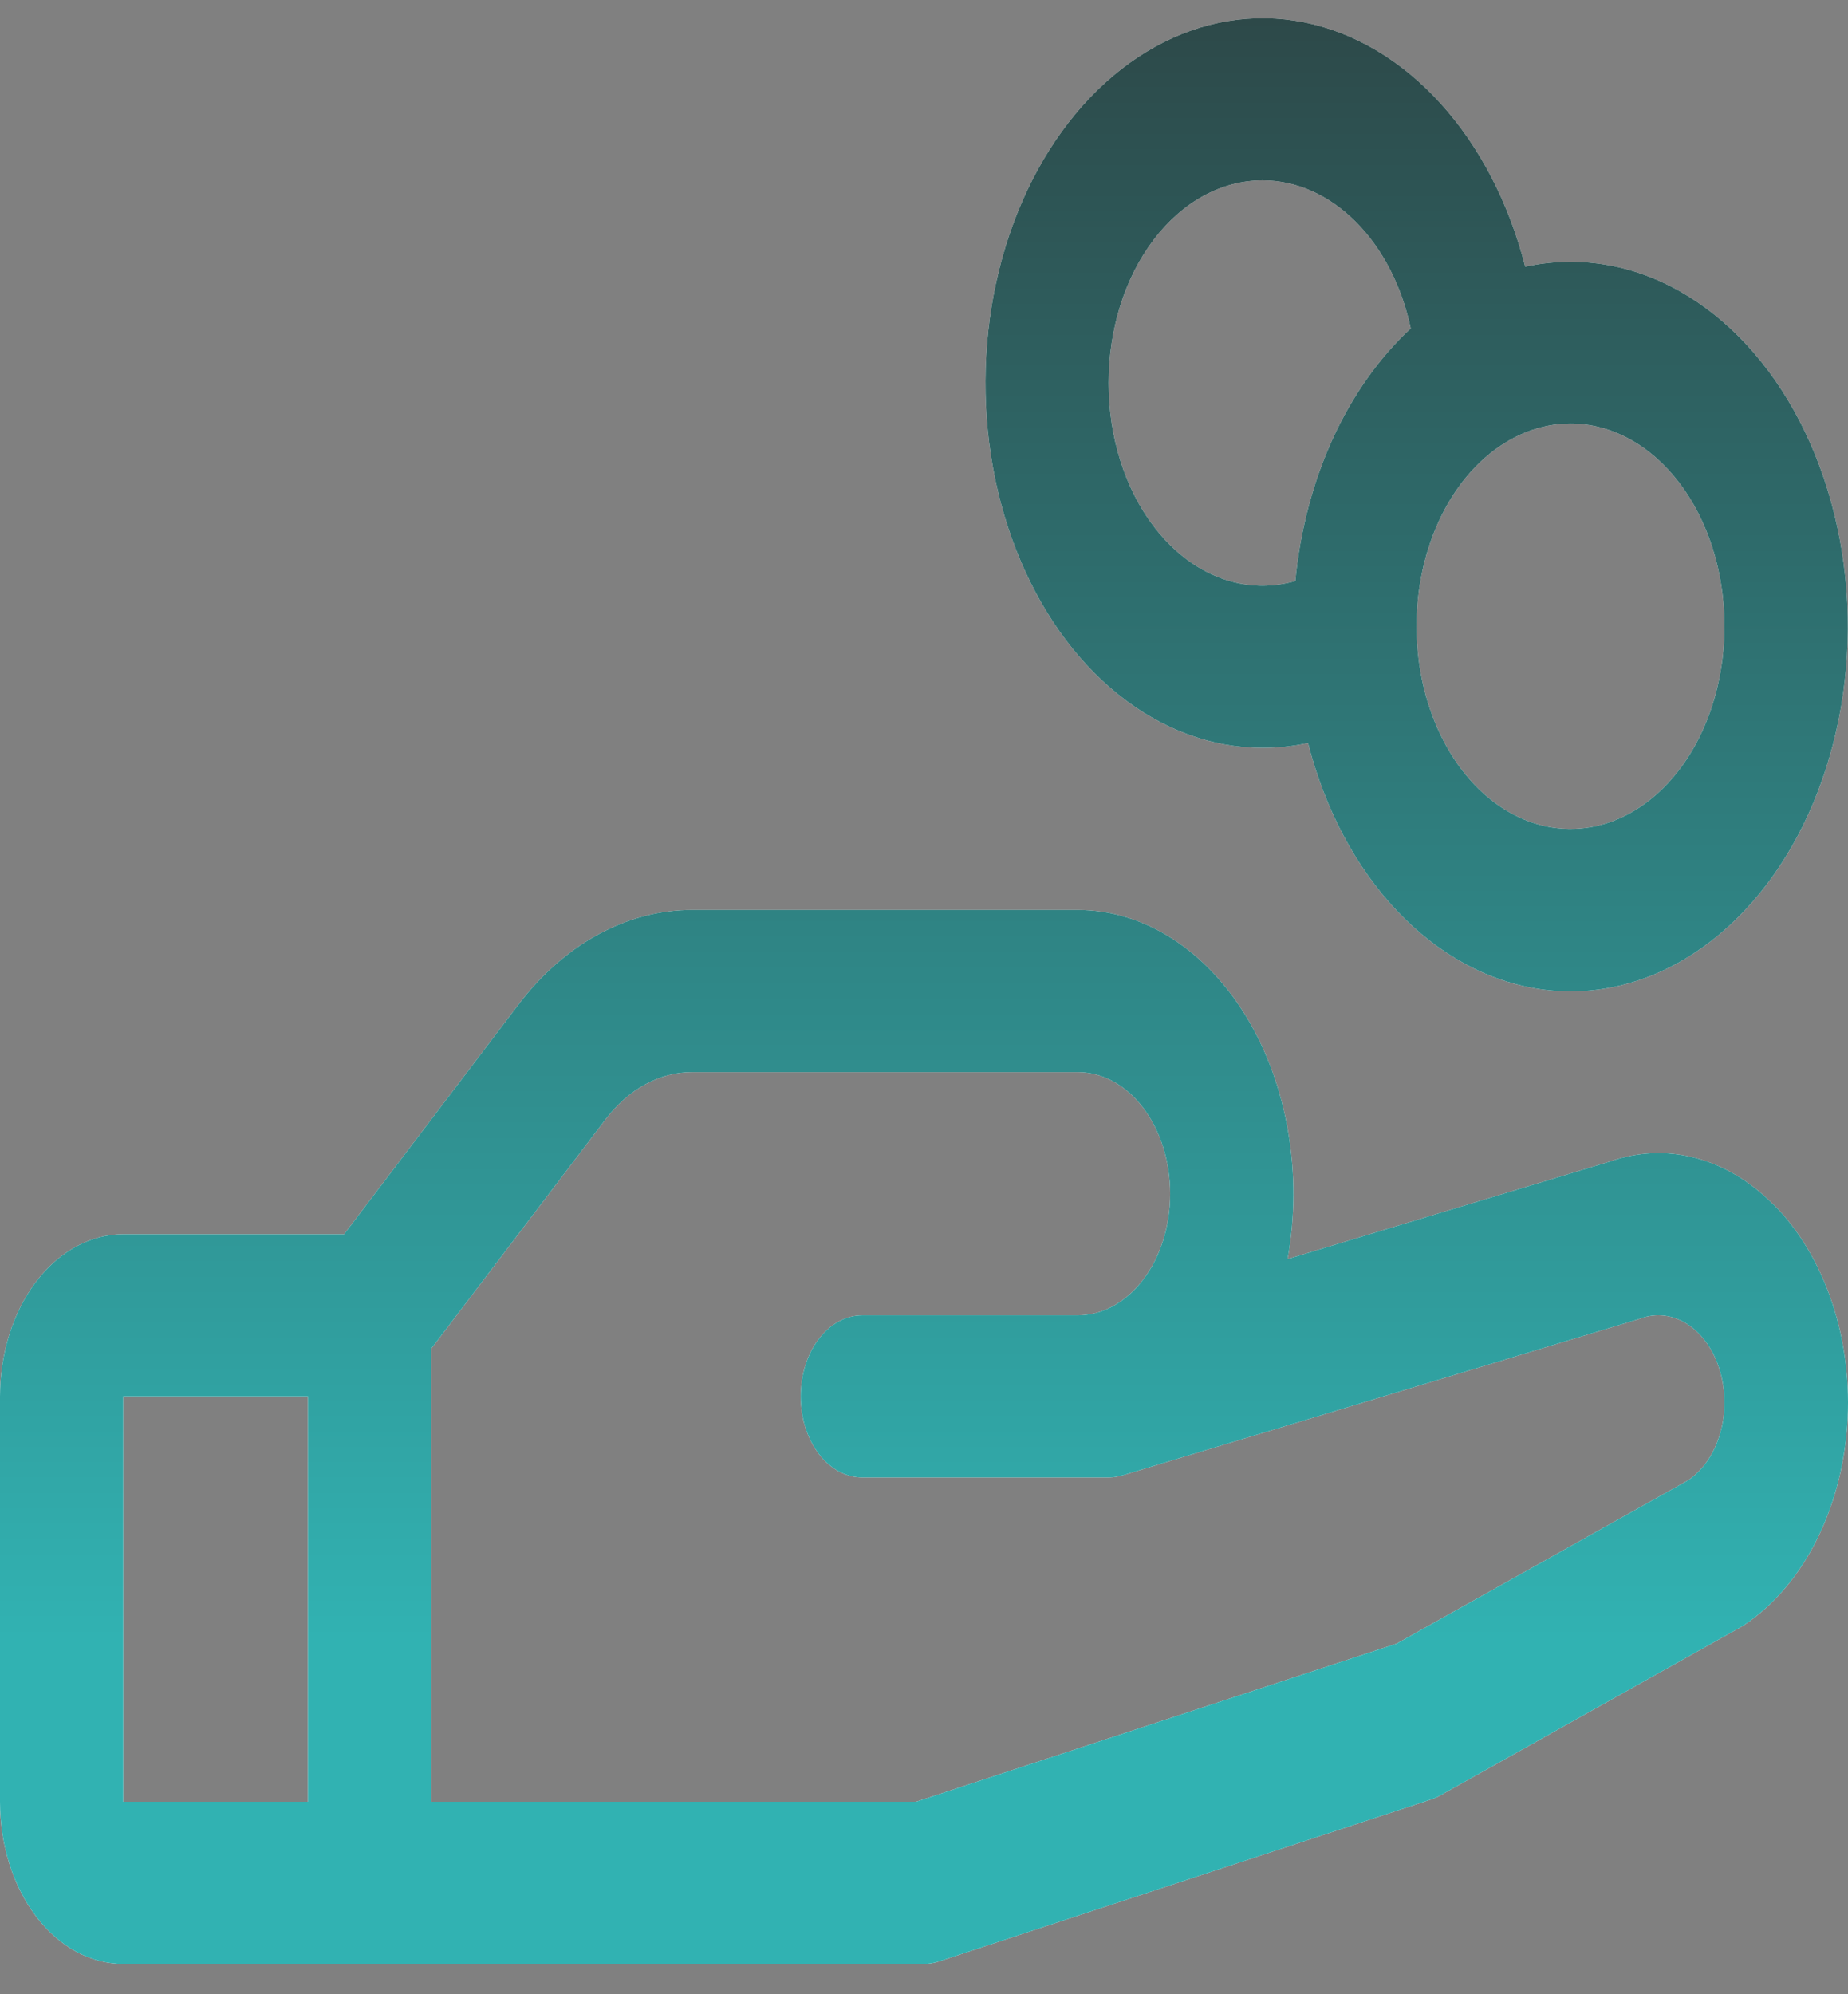
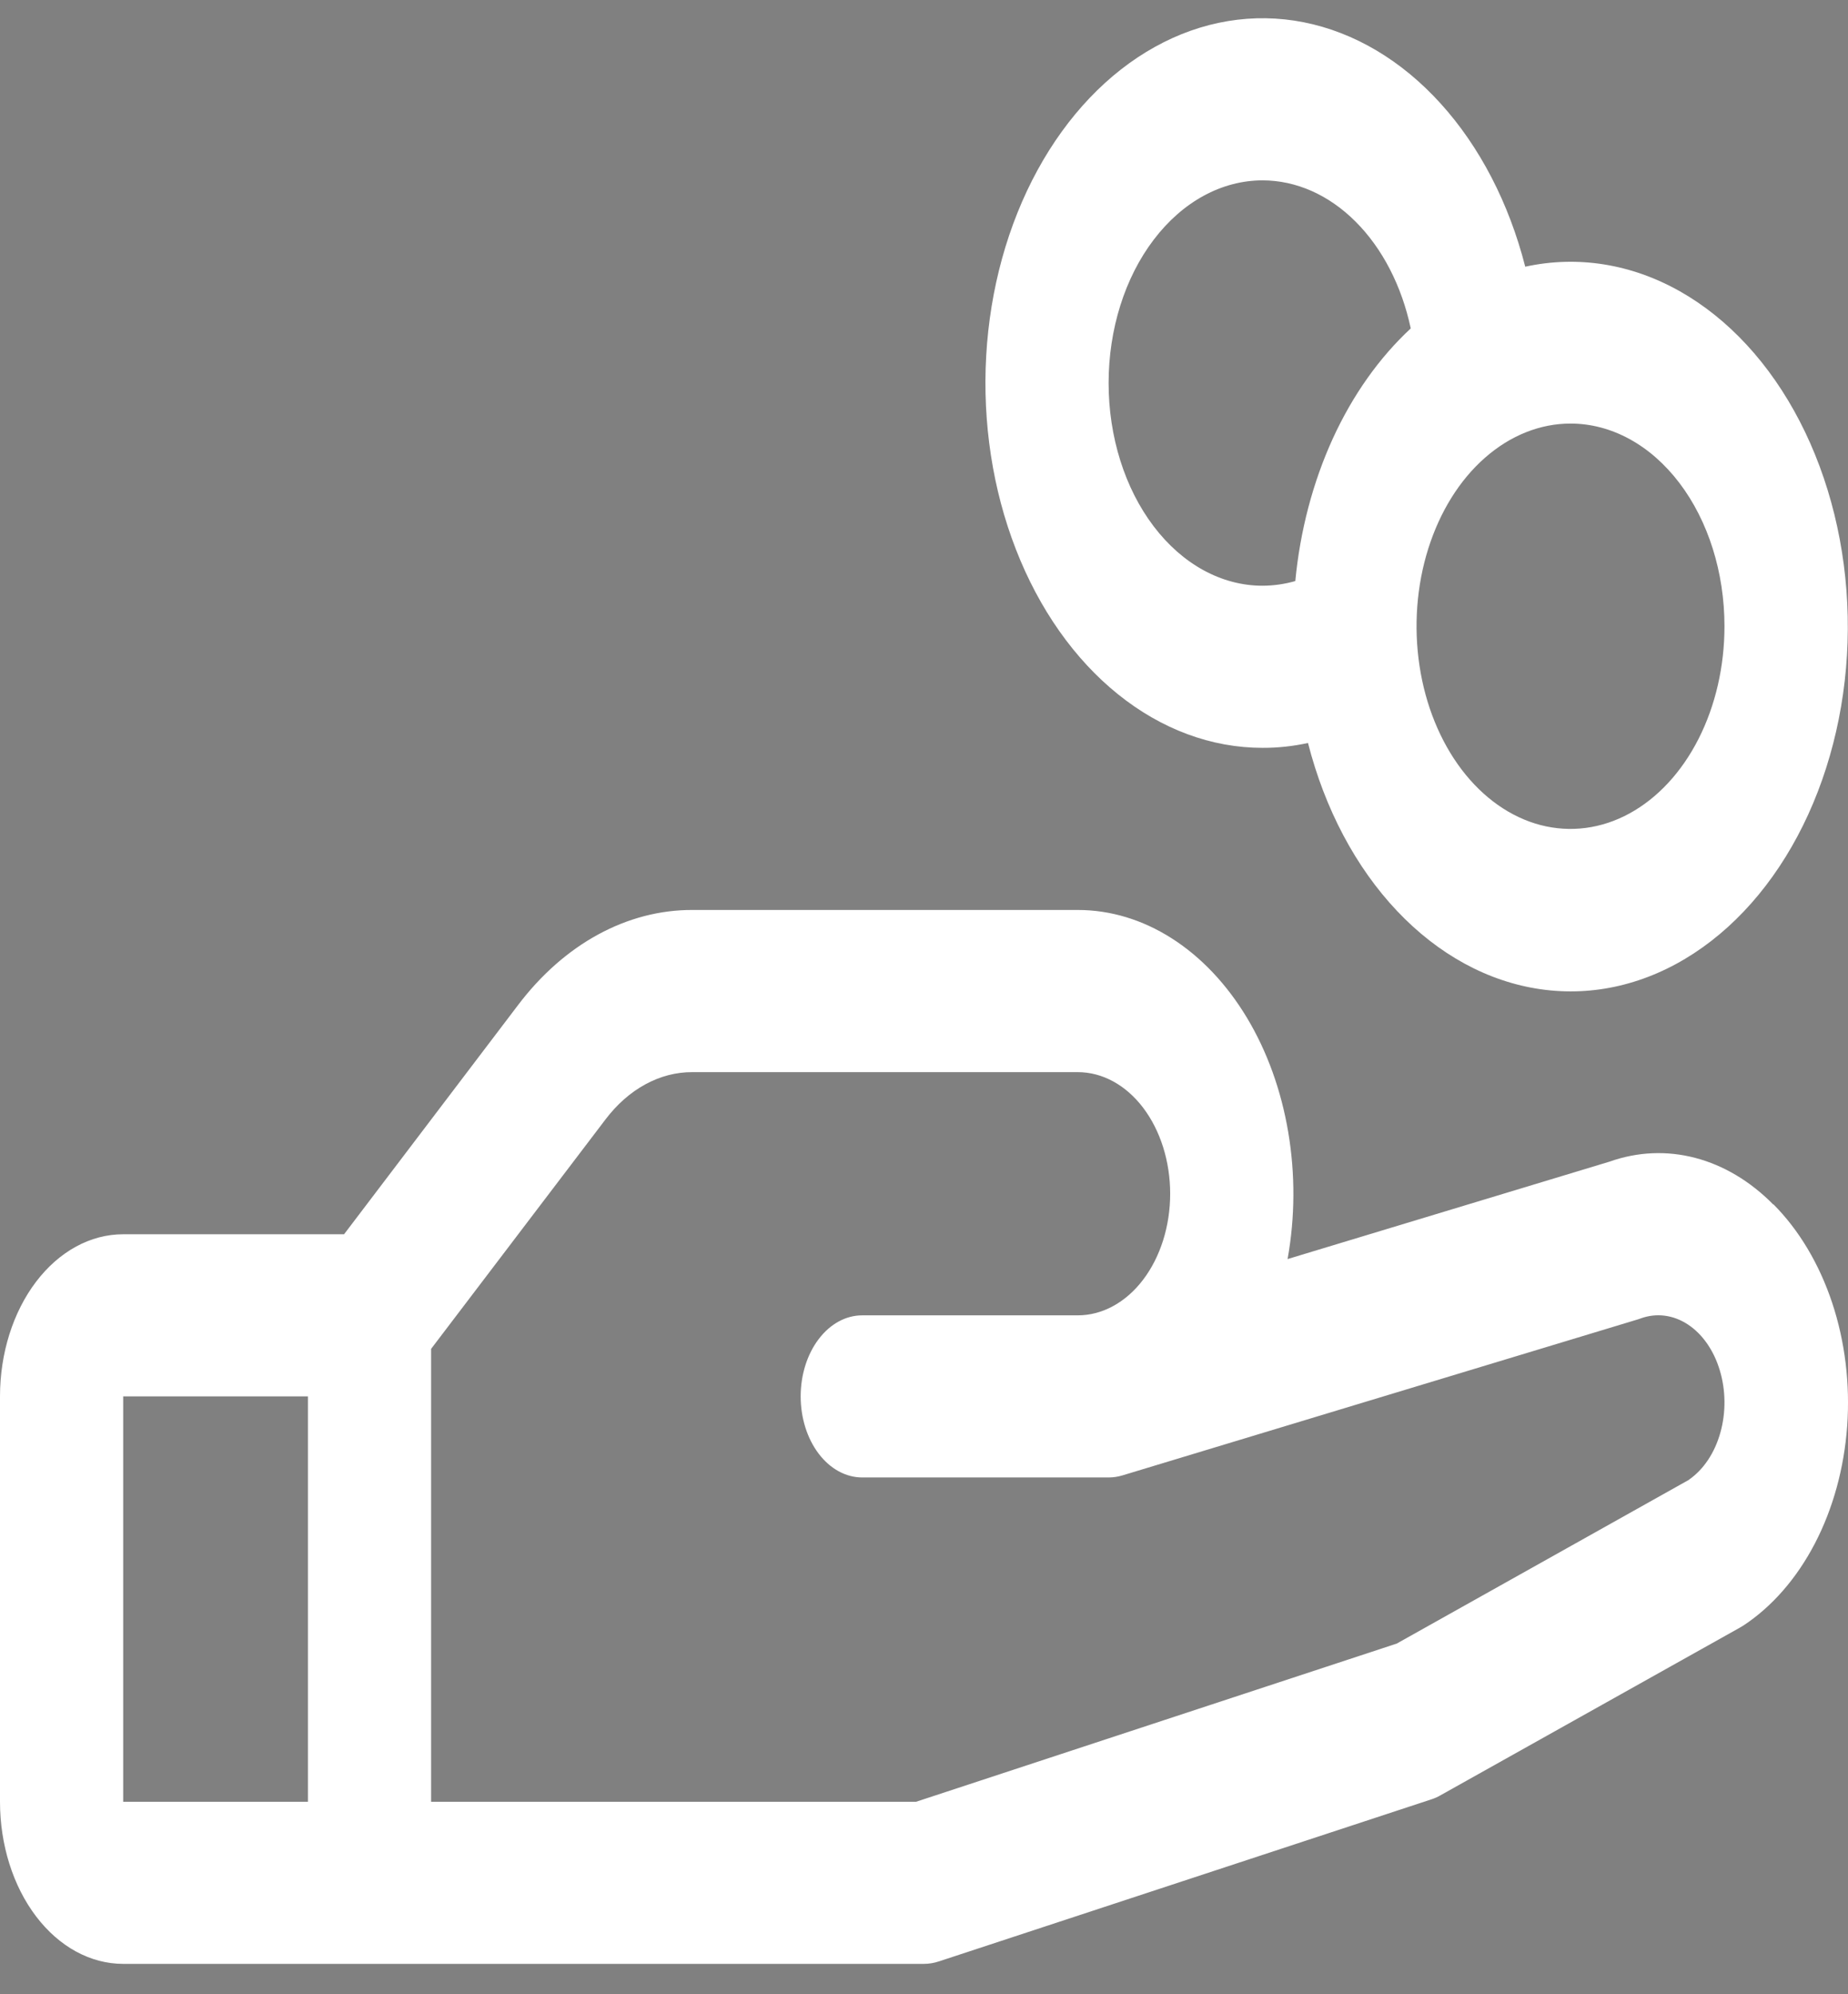
<svg xmlns="http://www.w3.org/2000/svg" width="38" height="41" viewBox="0 0 38 41" fill="none">
  <rect x="0" y="0" width="38" height="41" fill="#808080" stroke="none" />
  <path d="M36.462 24.762C35.991 24.285 35.443 23.958 34.859 23.805C34.276 23.652 33.674 23.678 33.1 23.881L26.476 25.885C26.631 25.029 26.635 24.137 26.49 23.278C26.345 22.418 26.055 21.613 25.64 20.923C25.224 20.232 24.696 19.674 24.094 19.291C23.492 18.907 22.832 18.708 22.163 18.708H14.238C13.572 18.706 12.913 18.878 12.298 19.213C11.683 19.548 11.125 20.04 10.655 20.66L7.075 25.375H2.533C1.861 25.375 1.217 25.726 0.742 26.351C0.267 26.976 0 27.824 0 28.708V37.042C0 37.926 0.267 38.774 0.742 39.399C1.217 40.024 1.861 40.375 2.533 40.375H18.997C19.1 40.375 19.203 40.358 19.304 40.325L29.435 36.992C29.5 36.971 29.563 36.944 29.623 36.908L35.777 33.462L35.846 33.421C36.438 33.032 36.944 32.451 37.318 31.734C37.692 31.016 37.92 30.185 37.983 29.319C38.045 28.453 37.939 27.58 37.674 26.783C37.409 25.986 36.994 25.29 36.469 24.762H36.462ZM2.533 28.708H6.332V37.042H2.533V28.708ZM34.737 30.419L28.721 33.79L18.838 37.042H8.865V27.731L12.447 23.019C12.682 22.708 12.961 22.461 13.268 22.294C13.575 22.126 13.905 22.04 14.238 22.042H22.163C22.666 22.042 23.15 22.305 23.506 22.774C23.862 23.243 24.062 23.879 24.062 24.542C24.062 25.205 23.862 25.841 23.506 26.309C23.15 26.778 22.666 27.042 22.163 27.042H17.73C17.394 27.042 17.072 27.217 16.835 27.53C16.597 27.842 16.464 28.266 16.464 28.708C16.464 29.15 16.597 29.574 16.835 29.887C17.072 30.199 17.394 30.375 17.73 30.375H22.796C22.891 30.375 22.986 30.361 23.079 30.333L33.686 27.123L33.735 27.106C34.058 26.988 34.404 27.031 34.705 27.228C35.006 27.425 35.241 27.762 35.364 28.173C35.488 28.584 35.492 29.041 35.375 29.455C35.259 29.87 35.029 30.213 34.732 30.419H34.737ZM25.962 15.375C26.275 15.376 26.587 15.342 26.896 15.275C27.243 16.632 27.878 17.831 28.727 18.728C29.575 19.625 30.601 20.184 31.683 20.338C32.765 20.493 33.858 20.236 34.832 19.599C35.807 18.962 36.623 17.971 37.183 16.743C37.743 15.515 38.025 14.101 37.994 12.67C37.963 11.238 37.621 9.848 37.009 8.664C36.397 7.479 35.54 6.551 34.54 5.987C33.539 5.423 32.437 5.249 31.363 5.483C31.029 4.176 30.427 3.014 29.623 2.128C28.82 1.241 27.846 0.664 26.809 0.458C25.773 0.253 24.713 0.428 23.747 0.965C22.781 1.501 21.946 2.378 21.334 3.498C20.722 4.619 20.357 5.94 20.279 7.316C20.201 8.692 20.412 10.069 20.891 11.297C21.369 12.525 22.096 13.556 22.991 14.275C23.885 14.994 24.913 15.375 25.962 15.375ZM35.46 12.875C35.46 13.699 35.275 14.505 34.927 15.19C34.579 15.875 34.084 16.409 33.506 16.724C32.927 17.04 32.291 17.122 31.676 16.962C31.062 16.801 30.498 16.404 30.055 15.821C29.613 15.239 29.311 14.496 29.189 13.688C29.067 12.88 29.129 12.042 29.369 11.28C29.609 10.519 30.014 9.868 30.535 9.411C31.056 8.953 31.668 8.708 32.294 8.708C33.134 8.708 33.939 9.147 34.533 9.929C35.127 10.71 35.46 11.77 35.46 12.875ZM25.962 3.708C26.653 3.709 27.324 4.006 27.874 4.556C28.425 5.106 28.823 5.877 29.009 6.752C28.361 7.353 27.814 8.125 27.405 9.019C26.997 9.914 26.734 10.91 26.635 11.946C26.414 12.009 26.188 12.041 25.962 12.042C25.122 12.042 24.317 11.603 23.723 10.821C23.129 10.04 22.796 8.98 22.796 7.875C22.796 6.77 23.129 5.71 23.723 4.929C24.317 4.147 25.122 3.708 25.962 3.708Z" fill="white" />
-   <path d="M36.462 24.762C35.991 24.285 35.443 23.958 34.859 23.805C34.276 23.652 33.674 23.678 33.1 23.881L26.476 25.885C26.631 25.029 26.635 24.137 26.49 23.278C26.345 22.418 26.055 21.613 25.64 20.923C25.224 20.232 24.696 19.674 24.094 19.291C23.492 18.907 22.832 18.708 22.163 18.708H14.238C13.572 18.706 12.913 18.878 12.298 19.213C11.683 19.548 11.125 20.04 10.655 20.66L7.075 25.375H2.533C1.861 25.375 1.217 25.726 0.742 26.351C0.267 26.976 0 27.824 0 28.708V37.042C0 37.926 0.267 38.774 0.742 39.399C1.217 40.024 1.861 40.375 2.533 40.375H18.997C19.1 40.375 19.203 40.358 19.304 40.325L29.435 36.992C29.5 36.971 29.563 36.944 29.623 36.908L35.777 33.462L35.846 33.421C36.438 33.032 36.944 32.451 37.318 31.734C37.692 31.016 37.92 30.185 37.983 29.319C38.045 28.453 37.939 27.58 37.674 26.783C37.409 25.986 36.994 25.29 36.469 24.762H36.462ZM2.533 28.708H6.332V37.042H2.533V28.708ZM34.737 30.419L28.721 33.79L18.838 37.042H8.865V27.731L12.447 23.019C12.682 22.708 12.961 22.461 13.268 22.294C13.575 22.126 13.905 22.04 14.238 22.042H22.163C22.666 22.042 23.15 22.305 23.506 22.774C23.862 23.243 24.062 23.879 24.062 24.542C24.062 25.205 23.862 25.841 23.506 26.309C23.15 26.778 22.666 27.042 22.163 27.042H17.73C17.394 27.042 17.072 27.217 16.835 27.53C16.597 27.842 16.464 28.266 16.464 28.708C16.464 29.15 16.597 29.574 16.835 29.887C17.072 30.199 17.394 30.375 17.73 30.375H22.796C22.891 30.375 22.986 30.361 23.079 30.333L33.686 27.123L33.735 27.106C34.058 26.988 34.404 27.031 34.705 27.228C35.006 27.425 35.241 27.762 35.364 28.173C35.488 28.584 35.492 29.041 35.375 29.455C35.259 29.87 35.029 30.213 34.732 30.419H34.737ZM25.962 15.375C26.275 15.376 26.587 15.342 26.896 15.275C27.243 16.632 27.878 17.831 28.727 18.728C29.575 19.625 30.601 20.184 31.683 20.338C32.765 20.493 33.858 20.236 34.832 19.599C35.807 18.962 36.623 17.971 37.183 16.743C37.743 15.515 38.025 14.101 37.994 12.67C37.963 11.238 37.621 9.848 37.009 8.664C36.397 7.479 35.54 6.551 34.54 5.987C33.539 5.423 32.437 5.249 31.363 5.483C31.029 4.176 30.427 3.014 29.623 2.128C28.82 1.241 27.846 0.664 26.809 0.458C25.773 0.253 24.713 0.428 23.747 0.965C22.781 1.501 21.946 2.378 21.334 3.498C20.722 4.619 20.357 5.94 20.279 7.316C20.201 8.692 20.412 10.069 20.891 11.297C21.369 12.525 22.096 13.556 22.991 14.275C23.885 14.994 24.913 15.375 25.962 15.375ZM35.46 12.875C35.46 13.699 35.275 14.505 34.927 15.19C34.579 15.875 34.084 16.409 33.506 16.724C32.927 17.04 32.291 17.122 31.676 16.962C31.062 16.801 30.498 16.404 30.055 15.821C29.613 15.239 29.311 14.496 29.189 13.688C29.067 12.88 29.129 12.042 29.369 11.28C29.609 10.519 30.014 9.868 30.535 9.411C31.056 8.953 31.668 8.708 32.294 8.708C33.134 8.708 33.939 9.147 34.533 9.929C35.127 10.71 35.46 11.77 35.46 12.875ZM25.962 3.708C26.653 3.709 27.324 4.006 27.874 4.556C28.425 5.106 28.823 5.877 29.009 6.752C28.361 7.353 27.814 8.125 27.405 9.019C26.997 9.914 26.734 10.91 26.635 11.946C26.414 12.009 26.188 12.041 25.962 12.042C25.122 12.042 24.317 11.603 23.723 10.821C23.129 10.04 22.796 8.98 22.796 7.875C22.796 6.77 23.129 5.71 23.723 4.929C24.317 4.147 25.122 3.708 25.962 3.708Z" fill="url(#paint0_linear_2096_14455)" />
  <defs>
    <linearGradient id="paint0_linear_2096_14455" x1="19" y1="0.375" x2="19" y2="34.042" gradientUnits="userSpaceOnUse">
      <stop stop-color="#2D4949" />
      <stop offset="0.99" stop-color="#31B2B2" />
    </linearGradient>
  </defs>
</svg>